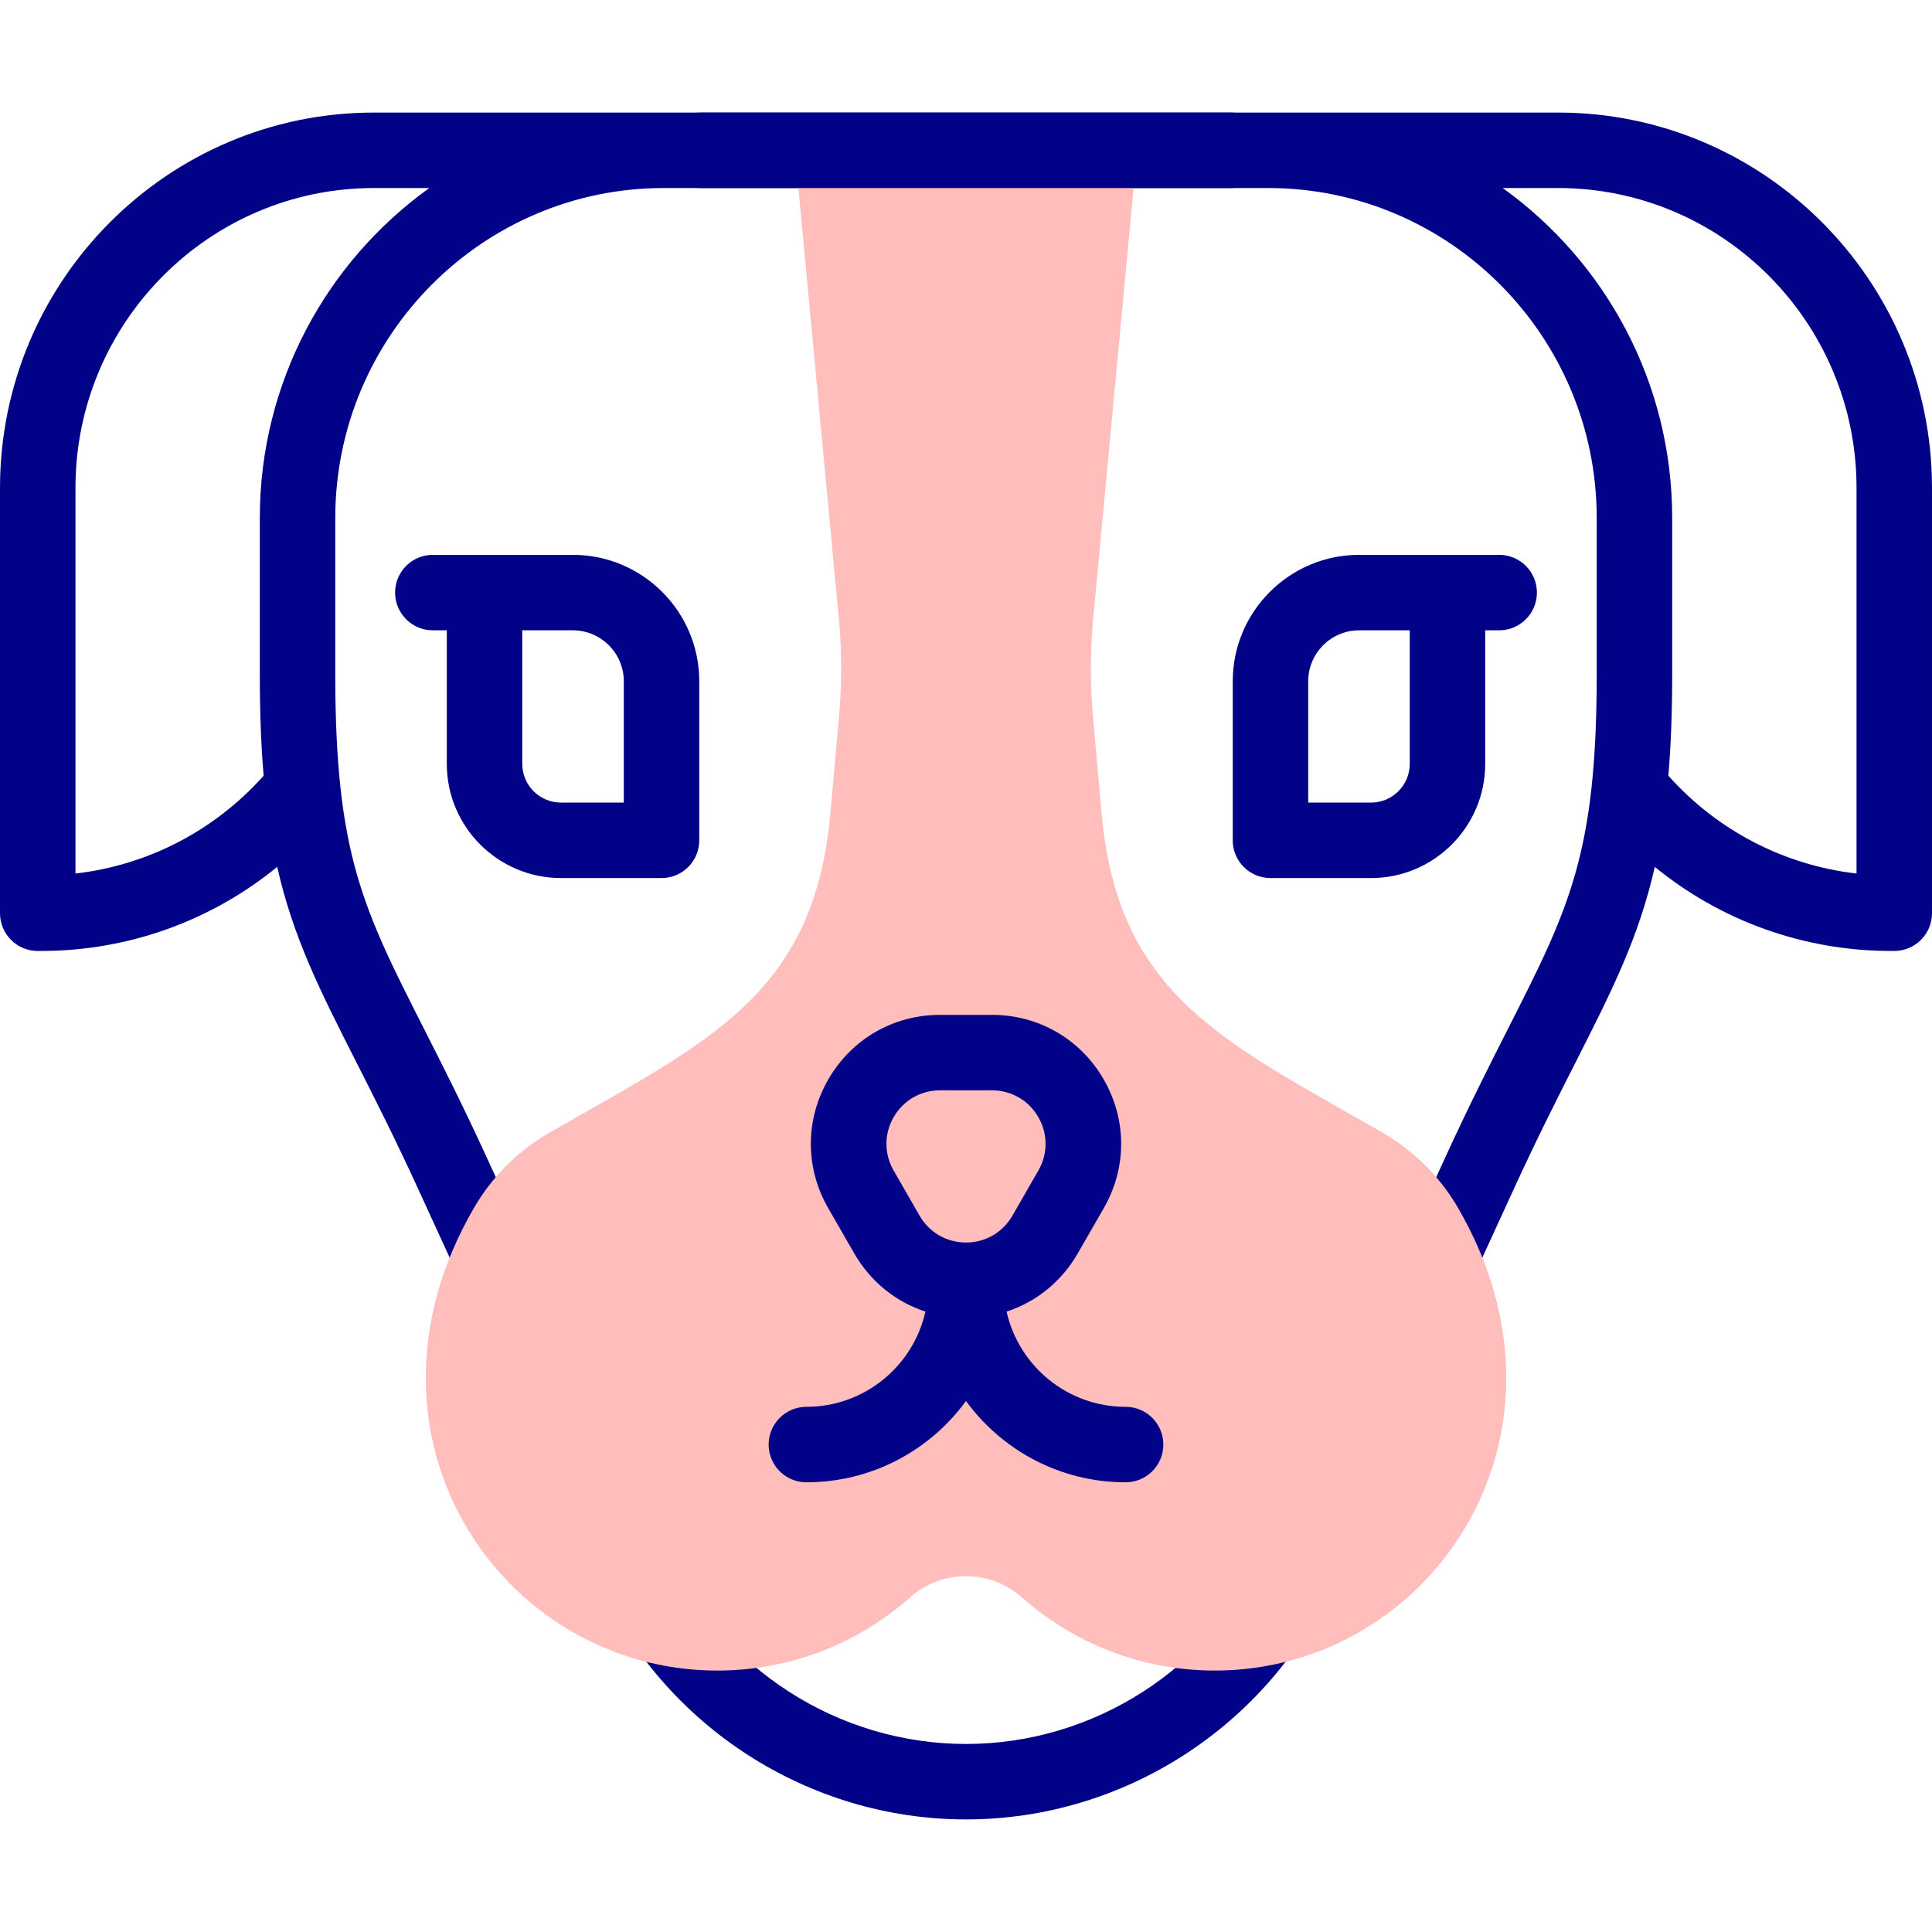
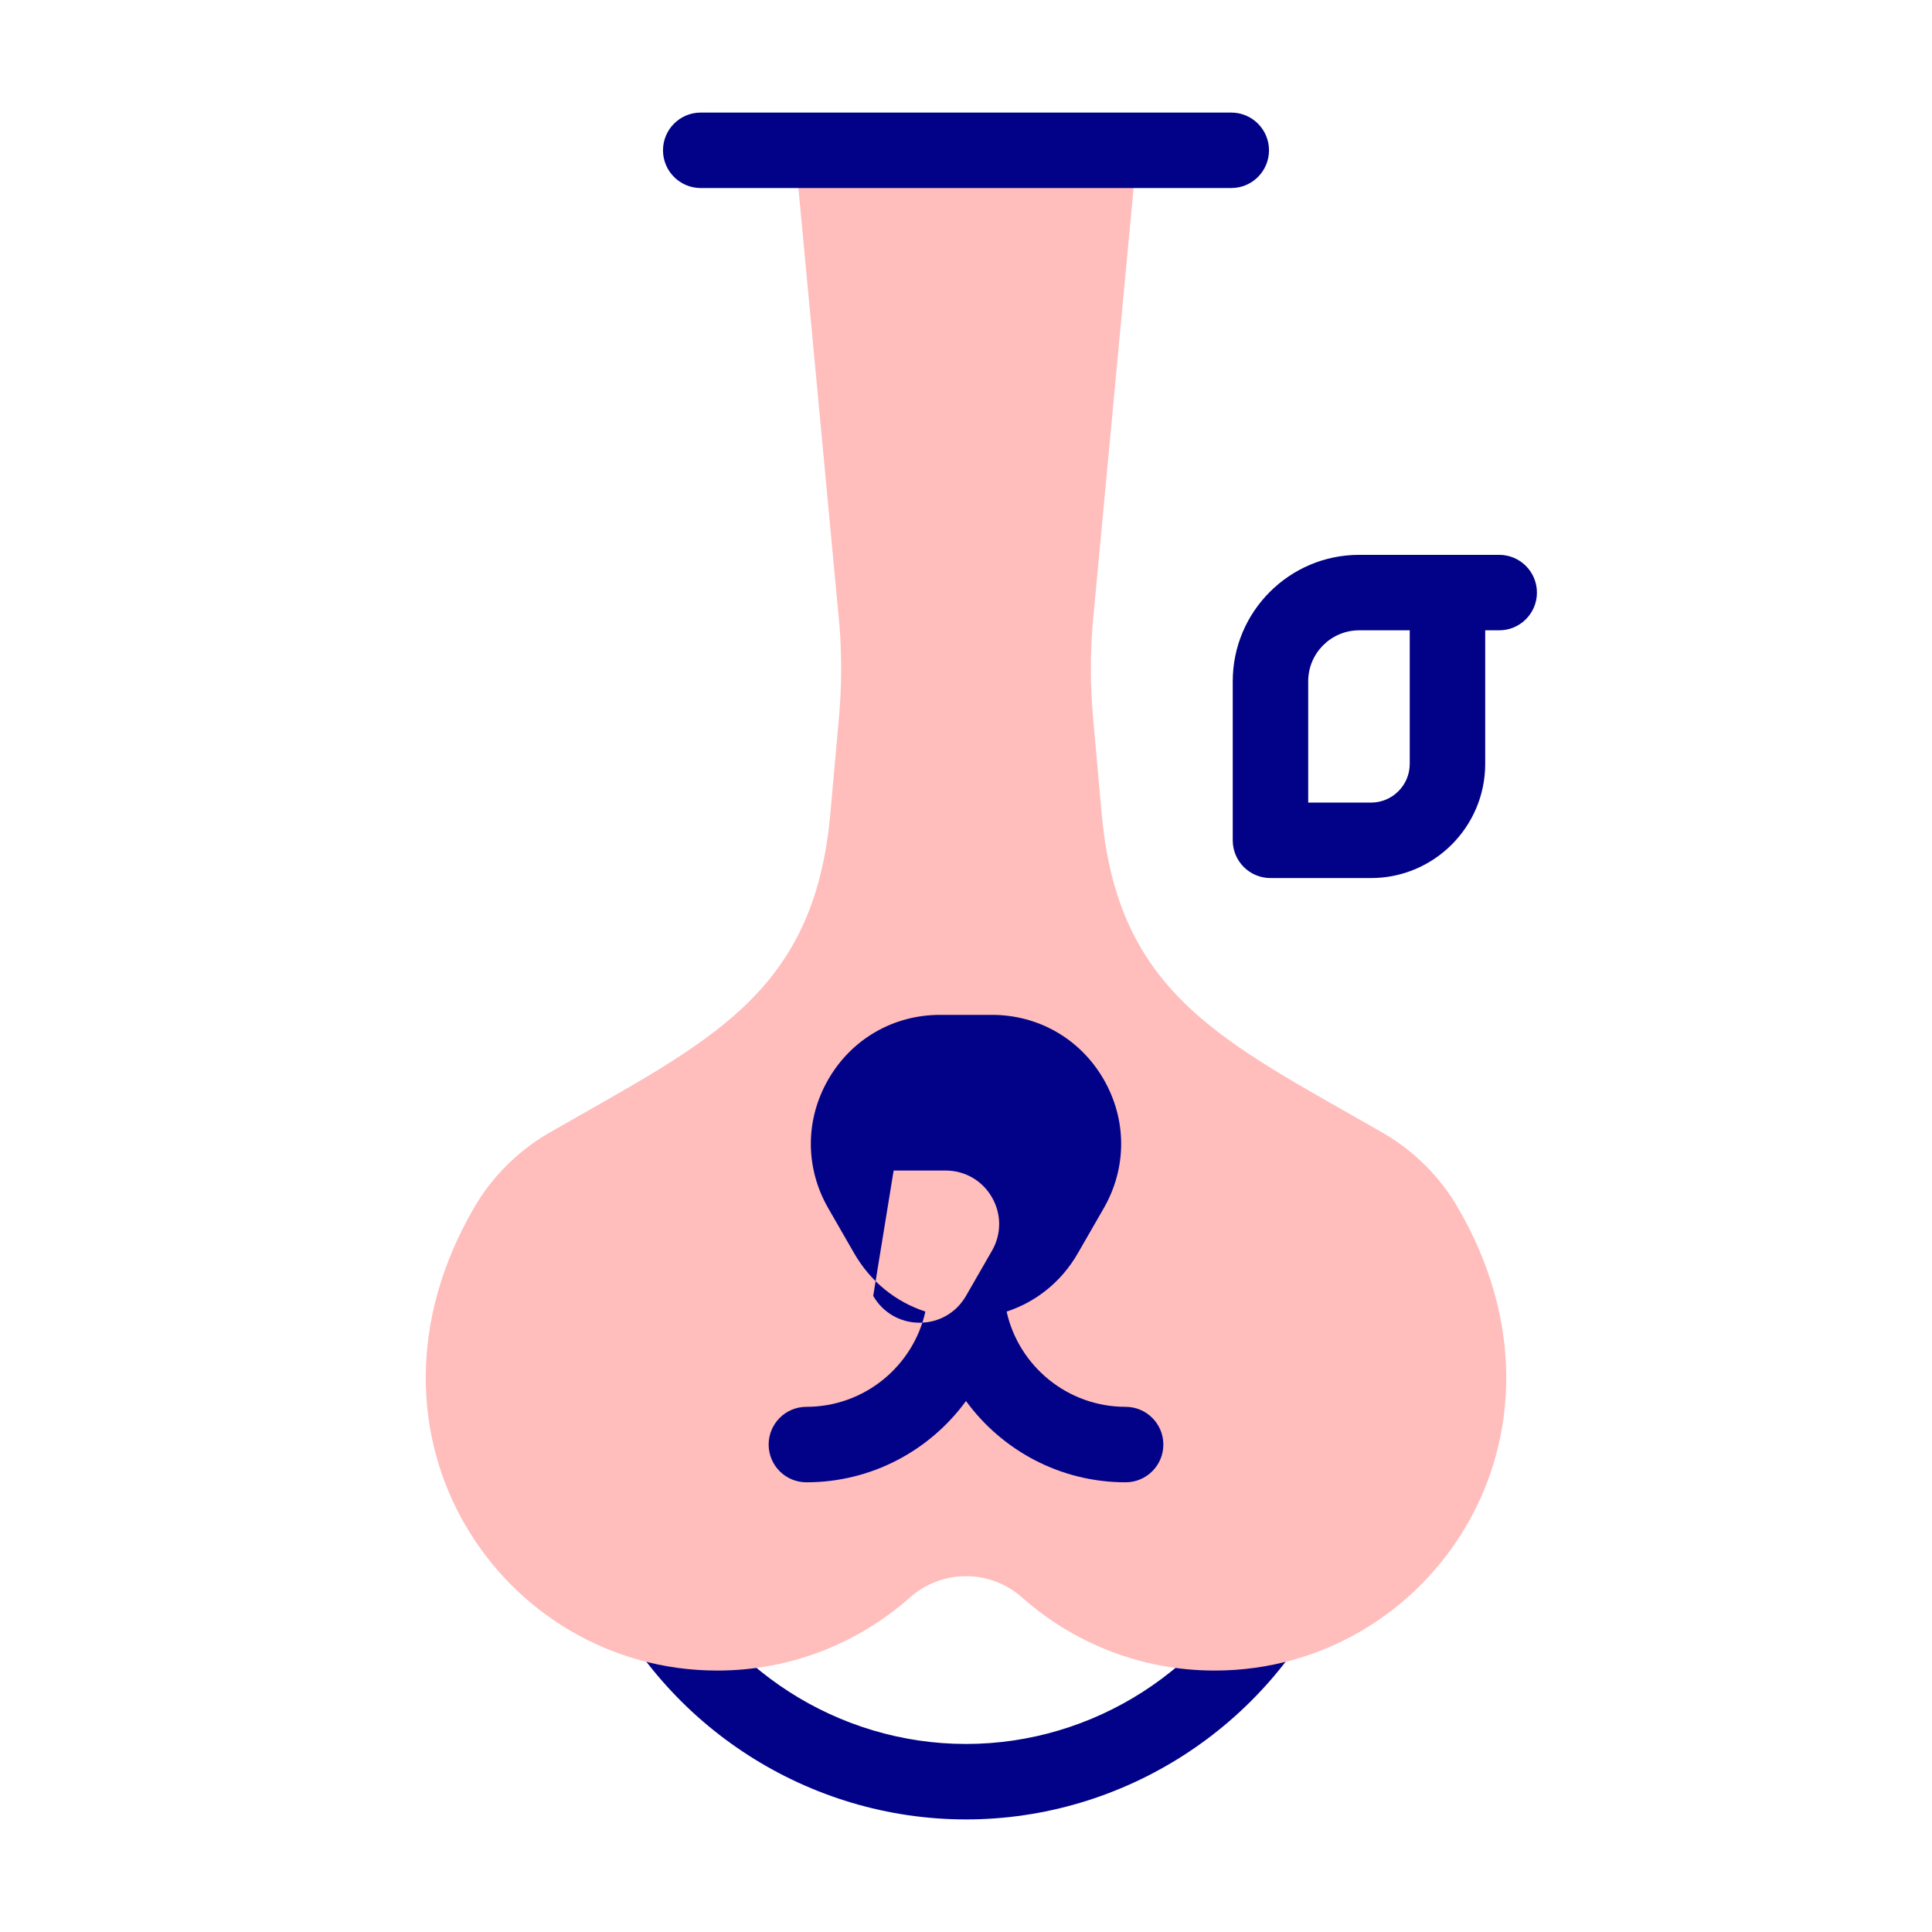
<svg xmlns="http://www.w3.org/2000/svg" id="Capa_1" enable-background="new 0 0 512 512" height="512" viewBox="0 0 512 512" width="512">
  <g>
    <g fill="#020288">
-       <path d="m412.924 29.832h-313.848c-54.631 0-99.076 44.618-99.076 99.462v112.718c0 5.523 4.477 10 10 10h.962c22.991 0 44.98-7.962 62.502-22.276 4.255 18.817 11.374 32.851 21.023 51.87 4.775 9.412 10.187 20.079 16.264 33.333l21.607 47.119c2.302 5.02 8.238 7.224 13.258 4.921 5.02-2.302 7.224-8.238 4.921-13.258l-21.607-47.119c-6.242-13.613-11.749-24.468-16.608-34.045-16.117-31.768-23.472-46.267-23.472-93.926v-41.334c0-48.229 39.048-87.467 87.045-87.467h160.207c47.997 0 87.046 39.237 87.046 87.467v41.334c0 47.659-7.355 62.157-23.473 93.925-4.858 9.577-10.366 20.432-16.608 34.045l-23.36 50.944c-2.302 5.02-.099 10.956 4.922 13.258 1.351.62 2.768.913 4.162.913 3.789 0 7.413-2.165 9.096-5.834l23.36-50.943c6.078-13.254 11.489-23.921 16.265-33.333 9.649-19.02 16.768-33.053 21.024-51.87 17.521 14.313 39.511 22.275 62.501 22.275h.963c5.522 0 10-4.477 10-10v-112.717c0-54.844-44.445-99.462-99.076-99.462zm-344.073 107.466v41.334c0 10.155.341 19.016 1.012 26.941-12.98 14.562-30.711 23.719-49.863 25.922v-102.2c0-43.816 35.473-79.463 79.076-79.463h14.691c-27.173 19.509-44.916 51.447-44.916 87.466zm423.149 94.197c-19.151-2.203-36.883-11.36-49.863-25.921.671-7.925 1.012-16.786 1.012-26.942v-41.334c0-36.02-17.743-67.957-44.916-87.467h14.69c43.603 0 79.076 35.647 79.076 79.463v102.201z" />
      <path d="m348.314 406.384c-5.021-2.302-10.956-.099-13.258 4.921-14.169 30.898-45.2 50.863-79.057 50.863s-64.888-19.965-79.057-50.863c-2.301-5.02-8.236-7.223-13.258-4.922-5.021 2.302-7.224 8.238-4.922 13.258 17.417 37.984 55.585 62.527 97.236 62.527s79.818-24.543 97.236-62.526c2.304-5.02.101-10.956-4.92-13.258z" />
-       <path d="m148.667 232.695h26.646c5.523 0 10-4.477 10-10v-42.15c0-18.475-15.03-33.504-33.504-33.504h-37.109c-5.523 0-10 4.477-10 10s4.477 10 10 10h3.706v35.394c0 16.686 13.574 30.26 30.261 30.26zm3.141-65.654c7.446 0 13.504 6.058 13.504 13.504v32.15h-16.646c-5.658 0-10.261-4.603-10.261-10.261v-35.394h13.403z" />
      <path d="m363.334 232.695c16.686 0 30.261-13.575 30.261-30.261v-35.394h3.706c5.522 0 10-4.477 10-10s-4.478-10-10-10h-37.109c-18.474 0-33.504 15.03-33.504 33.504v42.15c0 5.523 4.478 10 10 10h26.646zm-16.646-52.15c0-7.446 6.058-13.504 13.504-13.504h13.403v35.394c0 5.658-4.603 10.261-10.261 10.261h-16.646z" />
    </g>
    <g>
      <g>
        <g>
          <path d="m366.74 300.376c-.267-.156-.533-.311-.8-.464-41.684-23.935-69.672-36.196-73.984-84.225l-2.285-25.448c-.73-8.133-.778-16.313-.143-24.454l11.824-125.953h-90.704l11.824 125.953c.635 8.141.587 16.321-.143 24.454l-2.285 25.448c-4.312 48.029-32.301 60.29-73.984 84.225-.267.153-.533.308-.8.464-8.078 4.732-14.85 11.482-19.572 19.589-35.298 60.59 7.319 122.751 64.392 122.751 19.579 0 37.456-7.315 51.071-19.373 8.494-7.522 21.206-7.522 29.699 0 13.614 12.058 31.492 19.373 51.071 19.373 57.073 0 99.69-62.162 64.392-122.751-4.723-8.107-11.495-14.857-19.573-19.589z" fill="#ffbdbc" />
        </g>
      </g>
    </g>
    <g>
      <g>
        <g>
          <path d="m326.298 49.832h-140.596c-5.523 0-10-4.477-10-10s4.477-10 10-10h140.596c5.522 0 10 4.477 10 10s-4.478 10-10 10z" fill="#020288" />
        </g>
      </g>
    </g>
-     <path d="m298.299 372.824c-15.408 0-28.331-10.819-31.536-25.241 7.862-2.569 14.559-7.952 18.868-15.442l6.882-11.964c6.156-10.702 6.141-23.472-.041-34.159s-17.243-17.068-29.59-17.068h-13.763c-12.347 0-23.409 6.381-29.59 17.068s-6.197 23.457-.041 34.159l6.881 11.963c4.309 7.491 11.006 12.874 18.868 15.443-3.205 14.422-16.127 25.24-31.535 25.24-5.523 0-10 4.477-10 10s4.477 10 10 10c17.365 0 32.781-8.495 42.298-21.541 9.518 13.046 24.934 21.541 42.299 21.541 5.522 0 10-4.477 10-10s-4.478-9.999-10-9.999zm-61.475-62.619c-2.554-4.44-2.548-9.739.017-14.173 2.565-4.435 7.155-7.082 12.278-7.082h13.763c5.123 0 9.712 2.647 12.277 7.082 2.564 4.434 2.571 9.733.018 14.173l-6.882 11.963c-2.562 4.454-7.158 7.112-12.295 7.112s-9.733-2.658-12.294-7.111z" fill="#020288" />
+     <path d="m298.299 372.824c-15.408 0-28.331-10.819-31.536-25.241 7.862-2.569 14.559-7.952 18.868-15.442l6.882-11.964c6.156-10.702 6.141-23.472-.041-34.159s-17.243-17.068-29.59-17.068h-13.763c-12.347 0-23.409 6.381-29.59 17.068s-6.197 23.457-.041 34.159l6.881 11.963c4.309 7.491 11.006 12.874 18.868 15.443-3.205 14.422-16.127 25.24-31.535 25.24-5.523 0-10 4.477-10 10s4.477 10 10 10c17.365 0 32.781-8.495 42.298-21.541 9.518 13.046 24.934 21.541 42.299 21.541 5.522 0 10-4.477 10-10s-4.478-9.999-10-9.999zm-61.475-62.619h13.763c5.123 0 9.712 2.647 12.277 7.082 2.564 4.434 2.571 9.733.018 14.173l-6.882 11.963c-2.562 4.454-7.158 7.112-12.295 7.112s-9.733-2.658-12.294-7.111z" fill="#020288" />
  </g>
</svg>